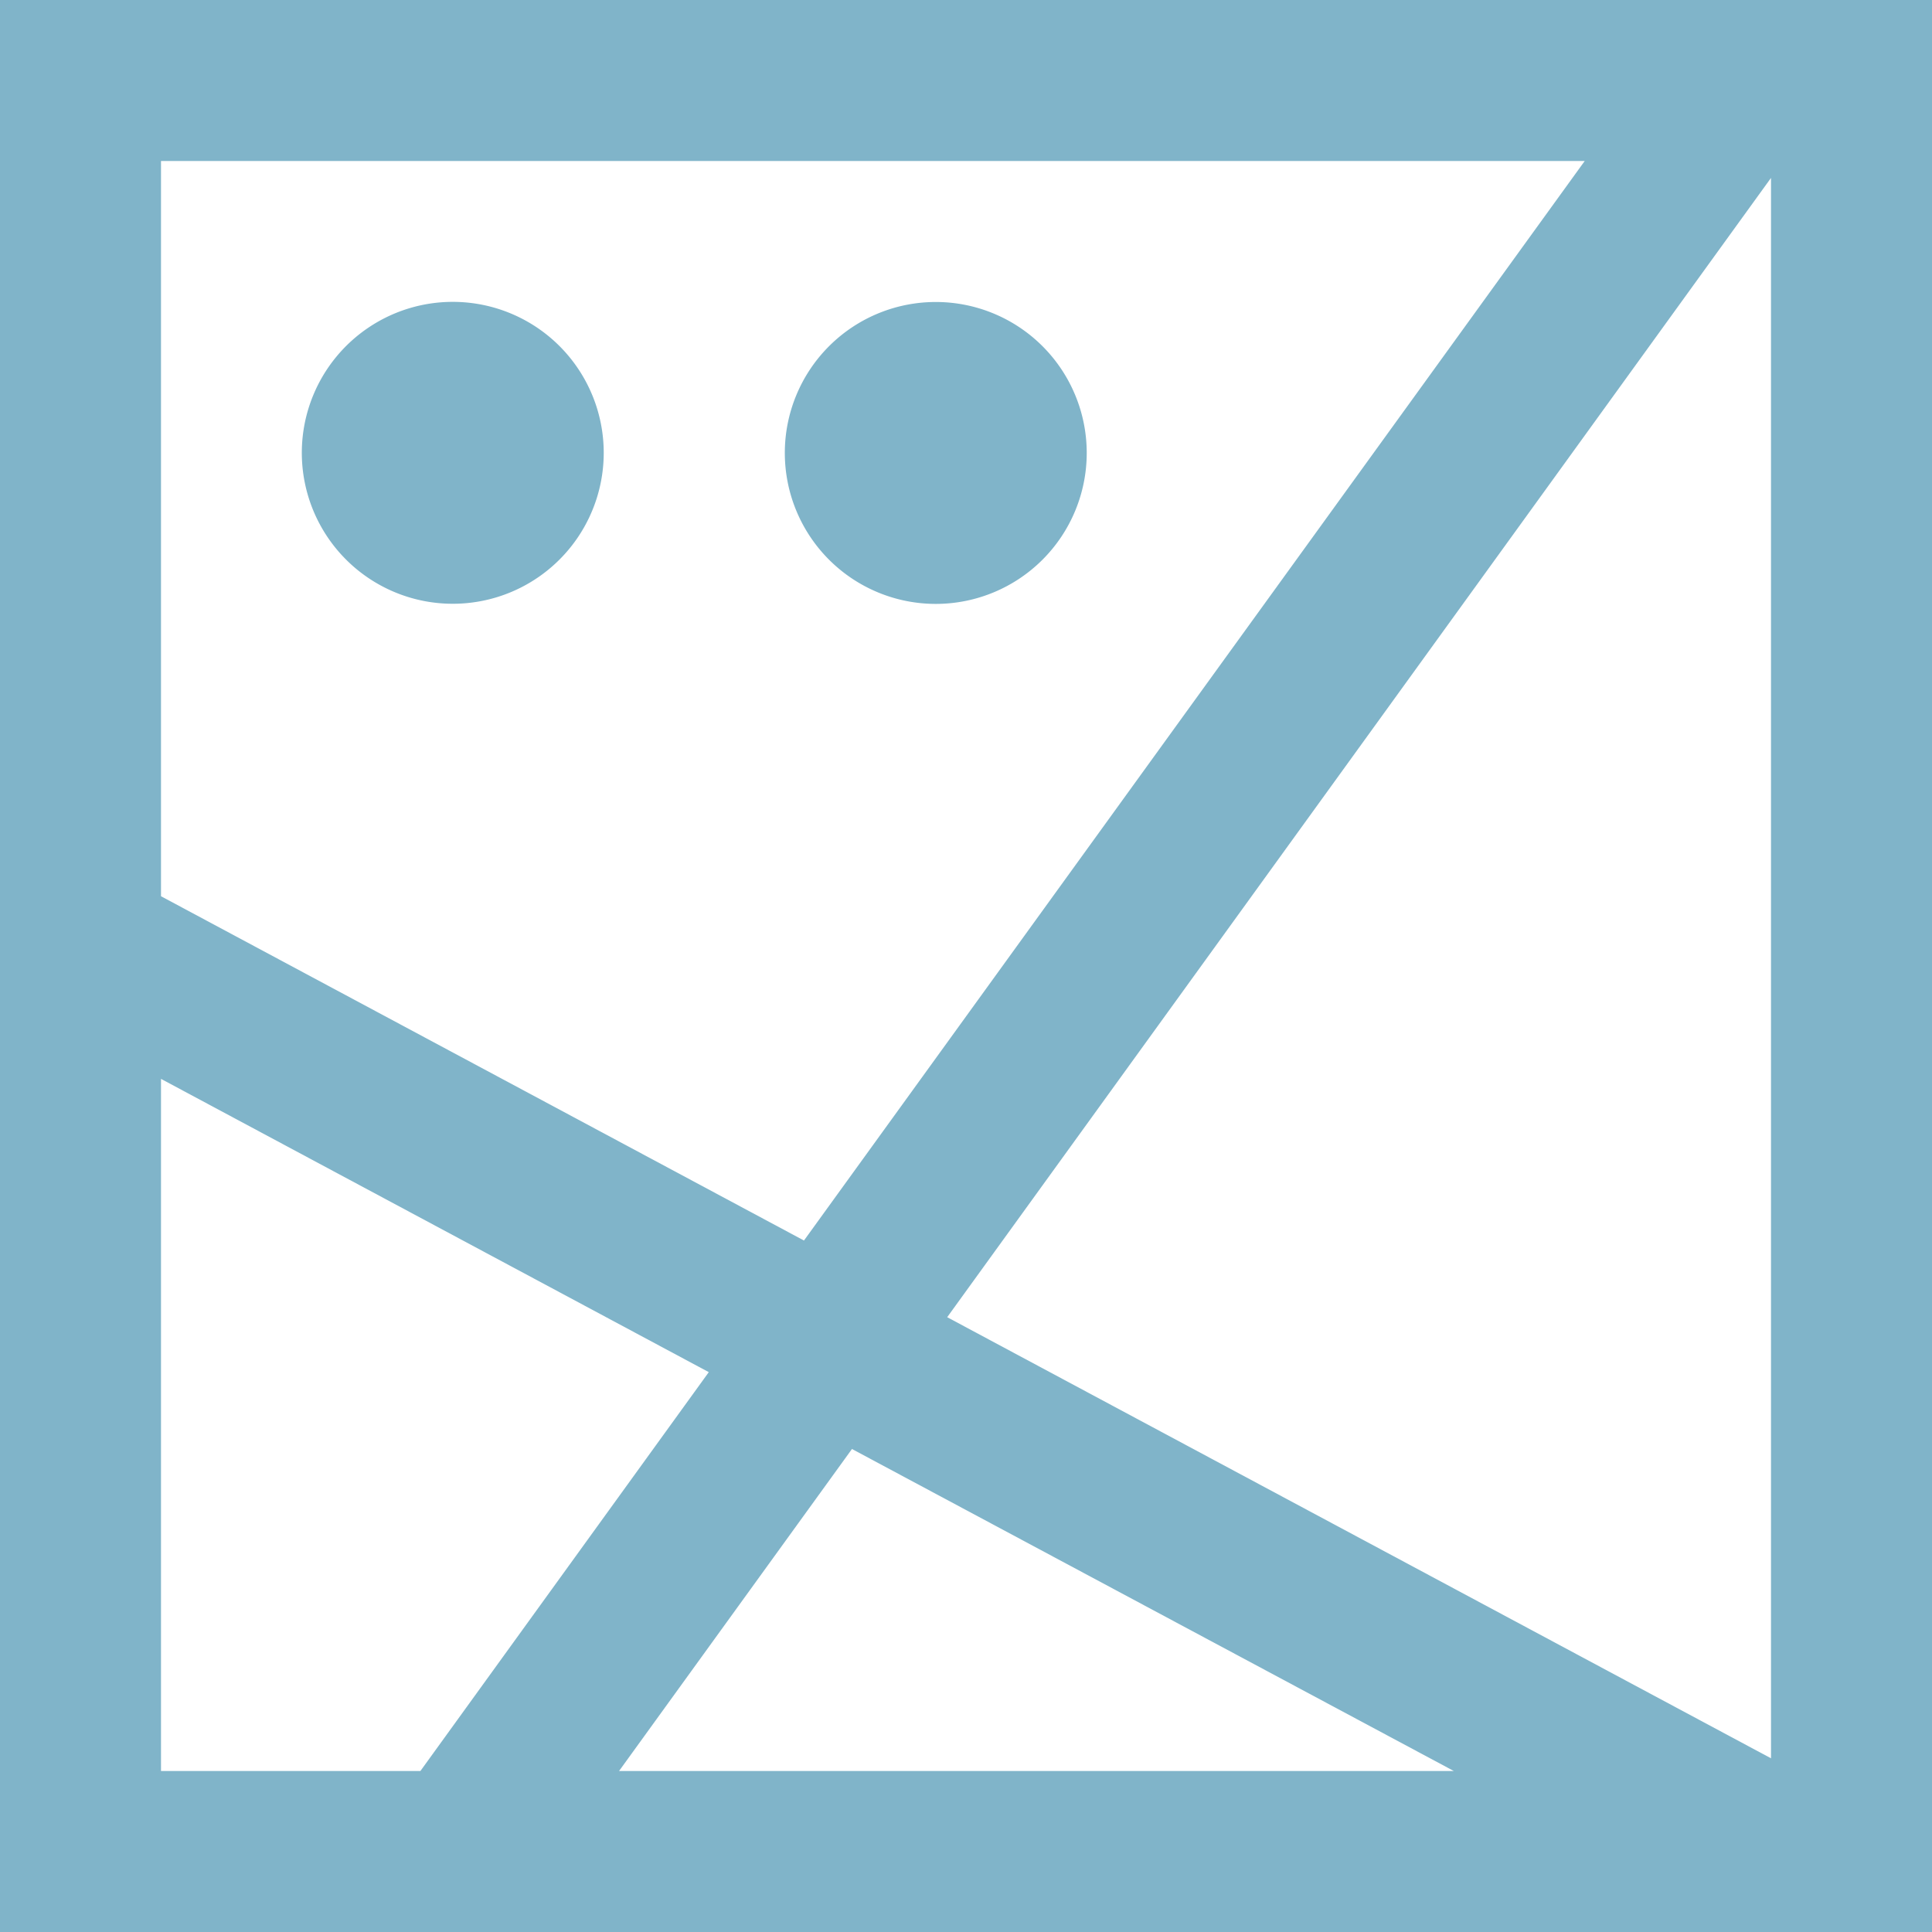
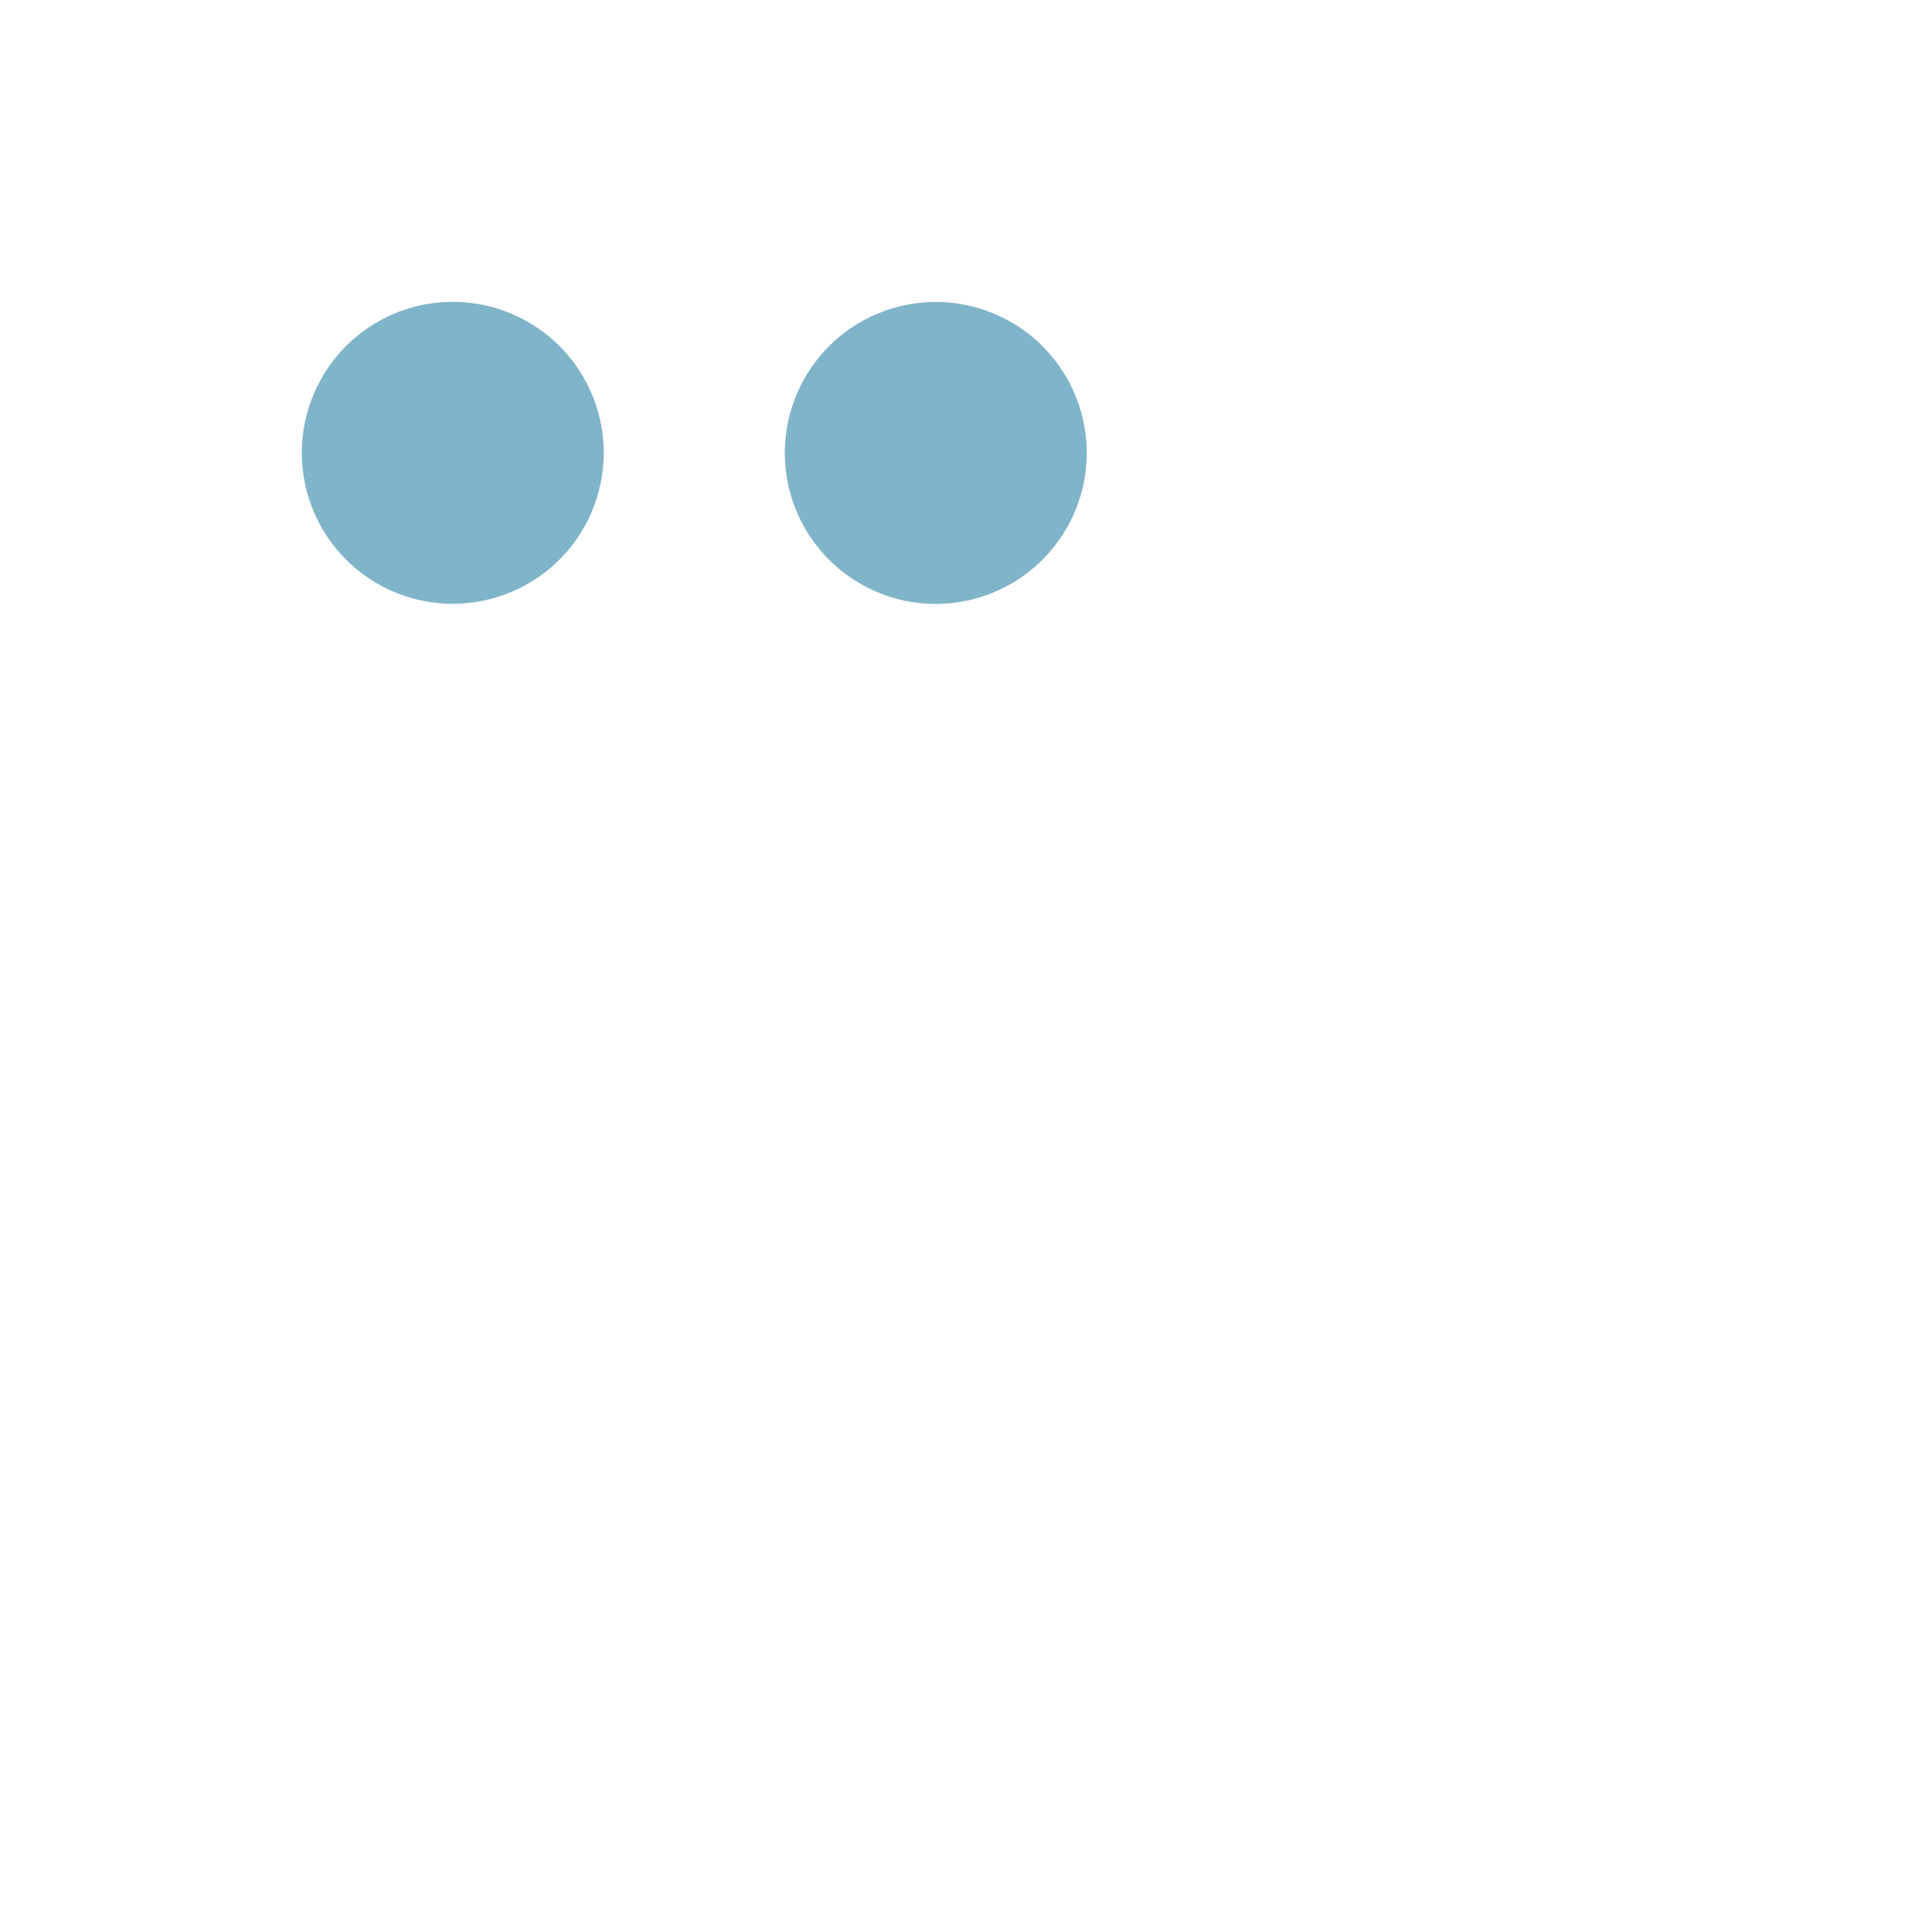
<svg xmlns="http://www.w3.org/2000/svg" id="グループ_187841" data-name="グループ 187841" width="45" height="45" viewBox="0 0 45 45">
-   <path id="パス_186787" data-name="パス 186787" d="M0,0V45H45V0ZM22.062,30.68,41.25,4.144V40.954Zm11.8,10.57H14.419l5.425-7.5Zm3.049-37.5L18.726,28.894,3.75,20.875V3.75ZM3.75,25.129l12.759,6.831L9.792,41.25H3.75Z" fill="#80b4c9" />
  <path id="パス_186788" data-name="パス 186788" d="M70.112,66.6A3.516,3.516,0,1,1,66.6,63.081,3.516,3.516,0,0,1,70.112,66.6Z" transform="translate(-56.05 -56.05)" fill="#80b4c9" />
  <path id="パス_186789" data-name="パス 186789" d="M171.042,66.6a3.516,3.516,0,1,1-3.516-3.516A3.516,3.516,0,0,1,171.042,66.6Z" transform="translate(-145.73 -56.05)" fill="#80b4c9" />
</svg>